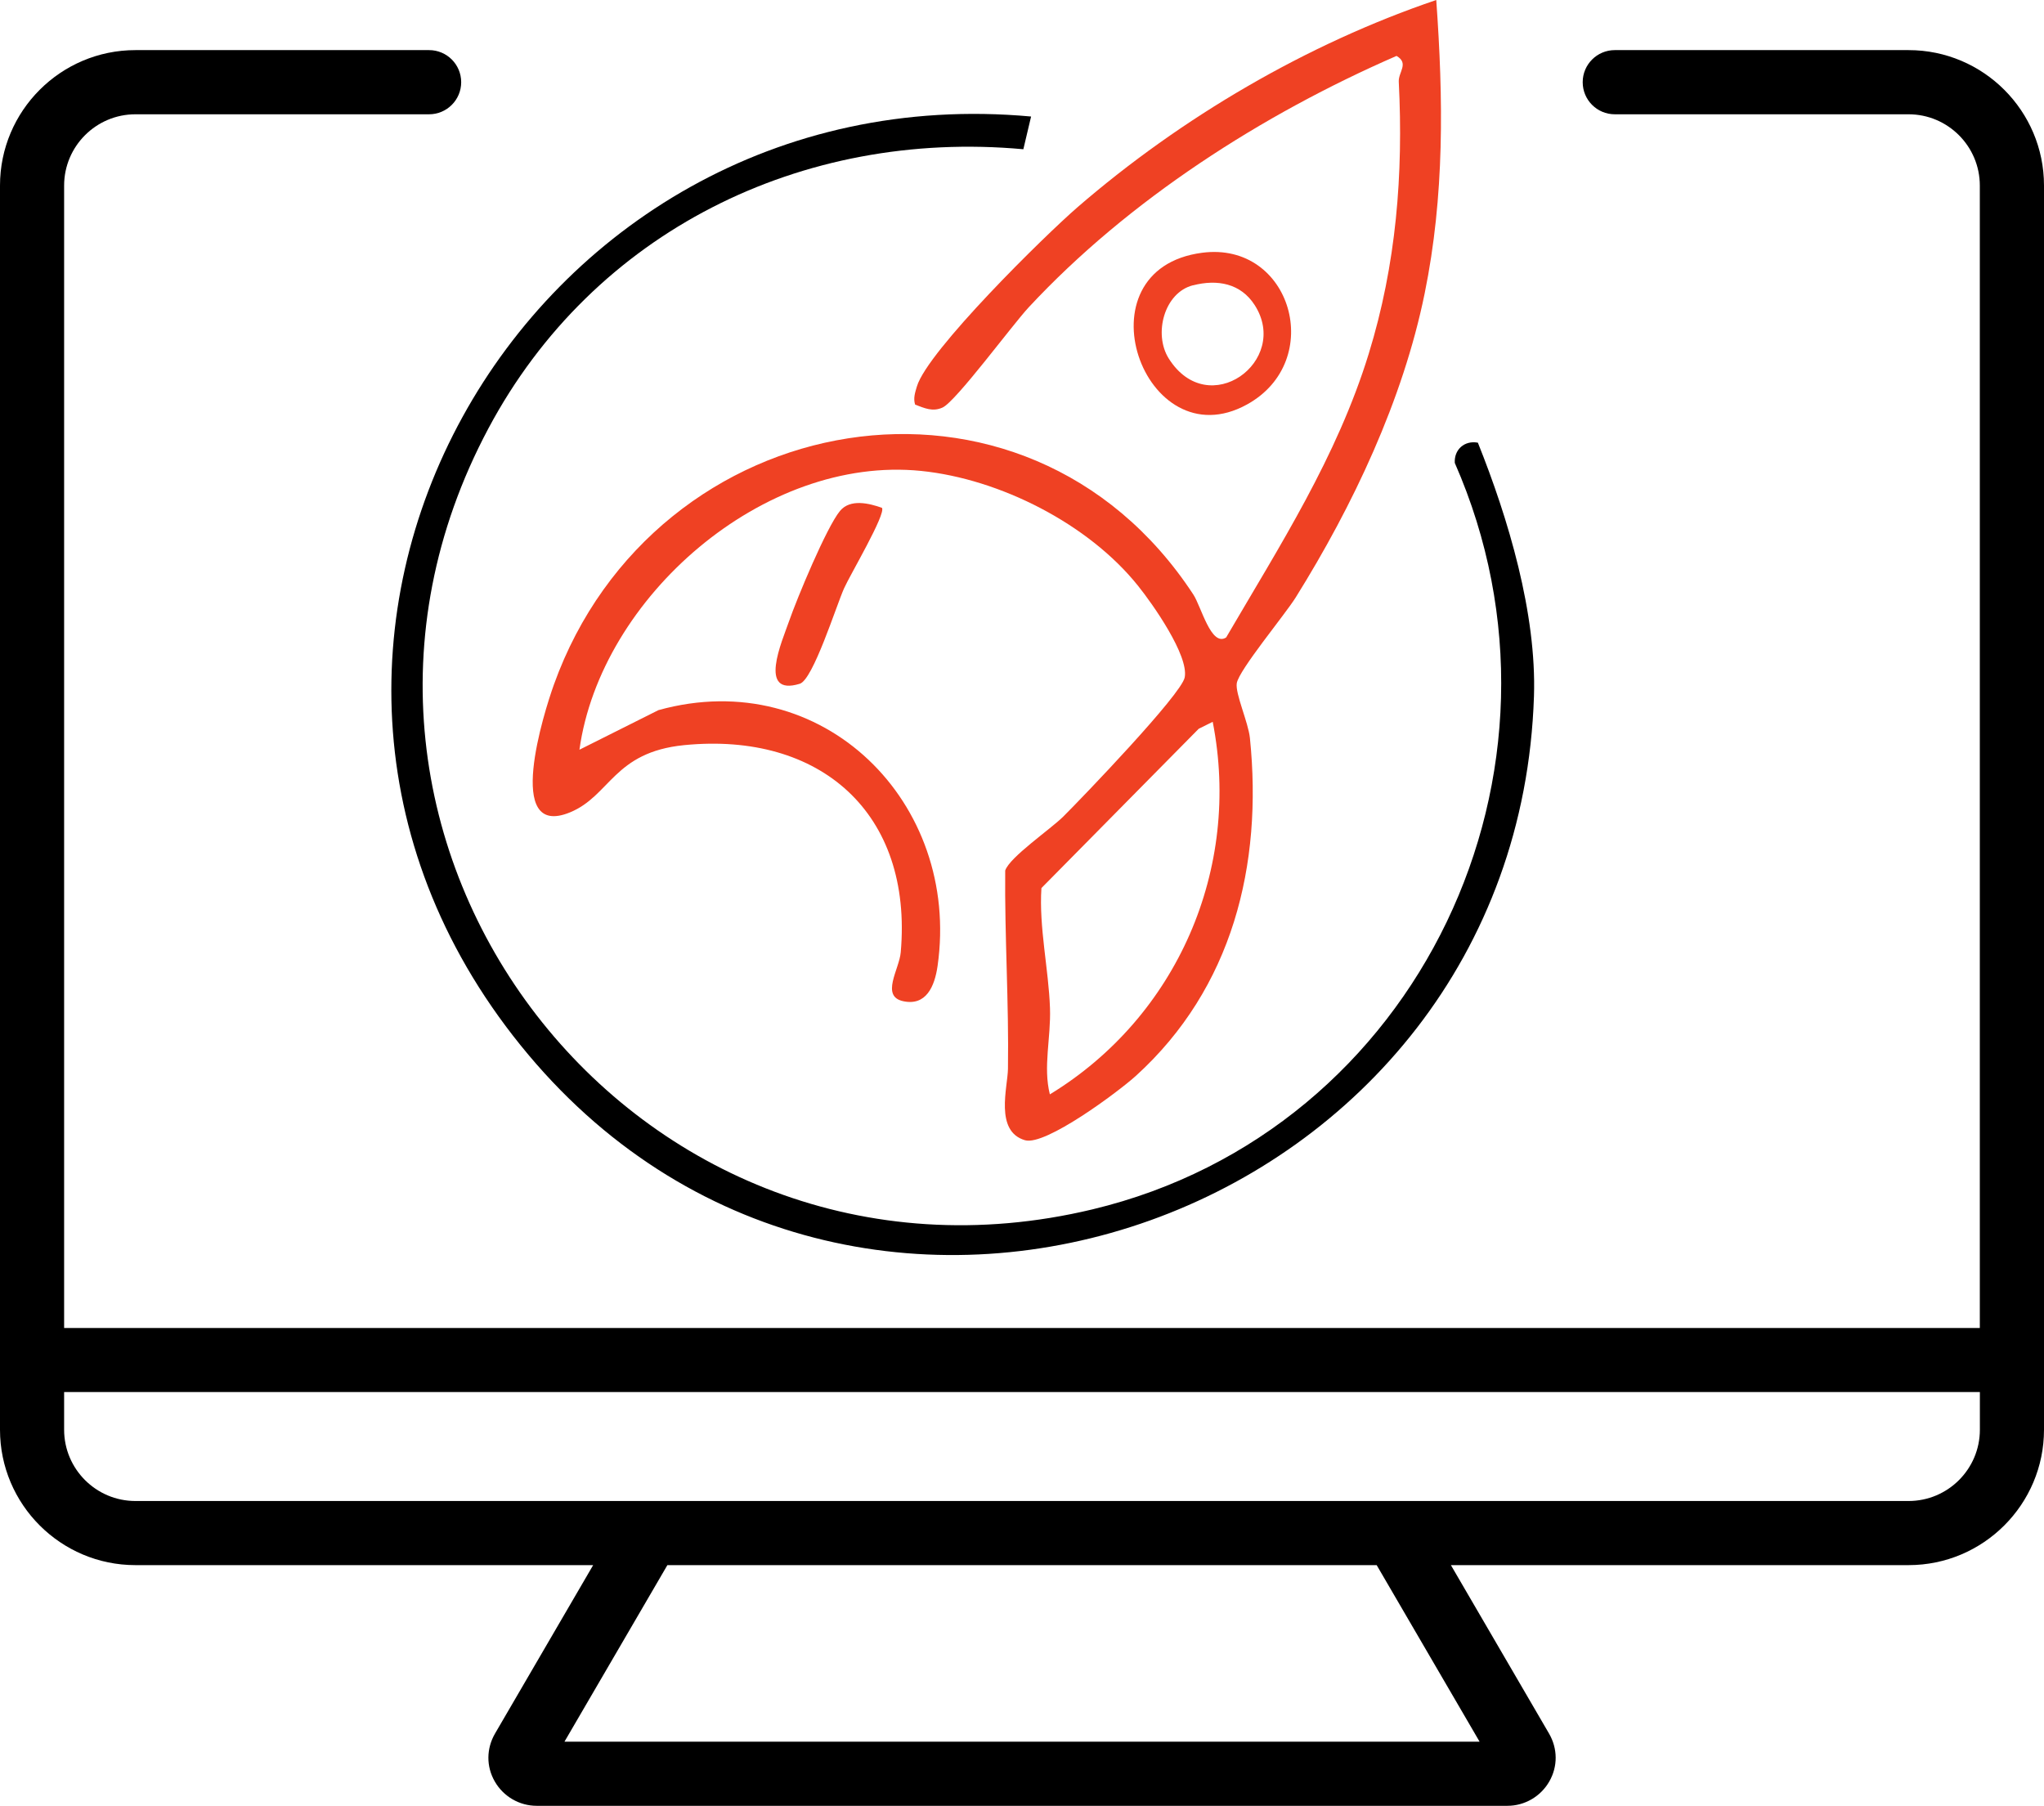
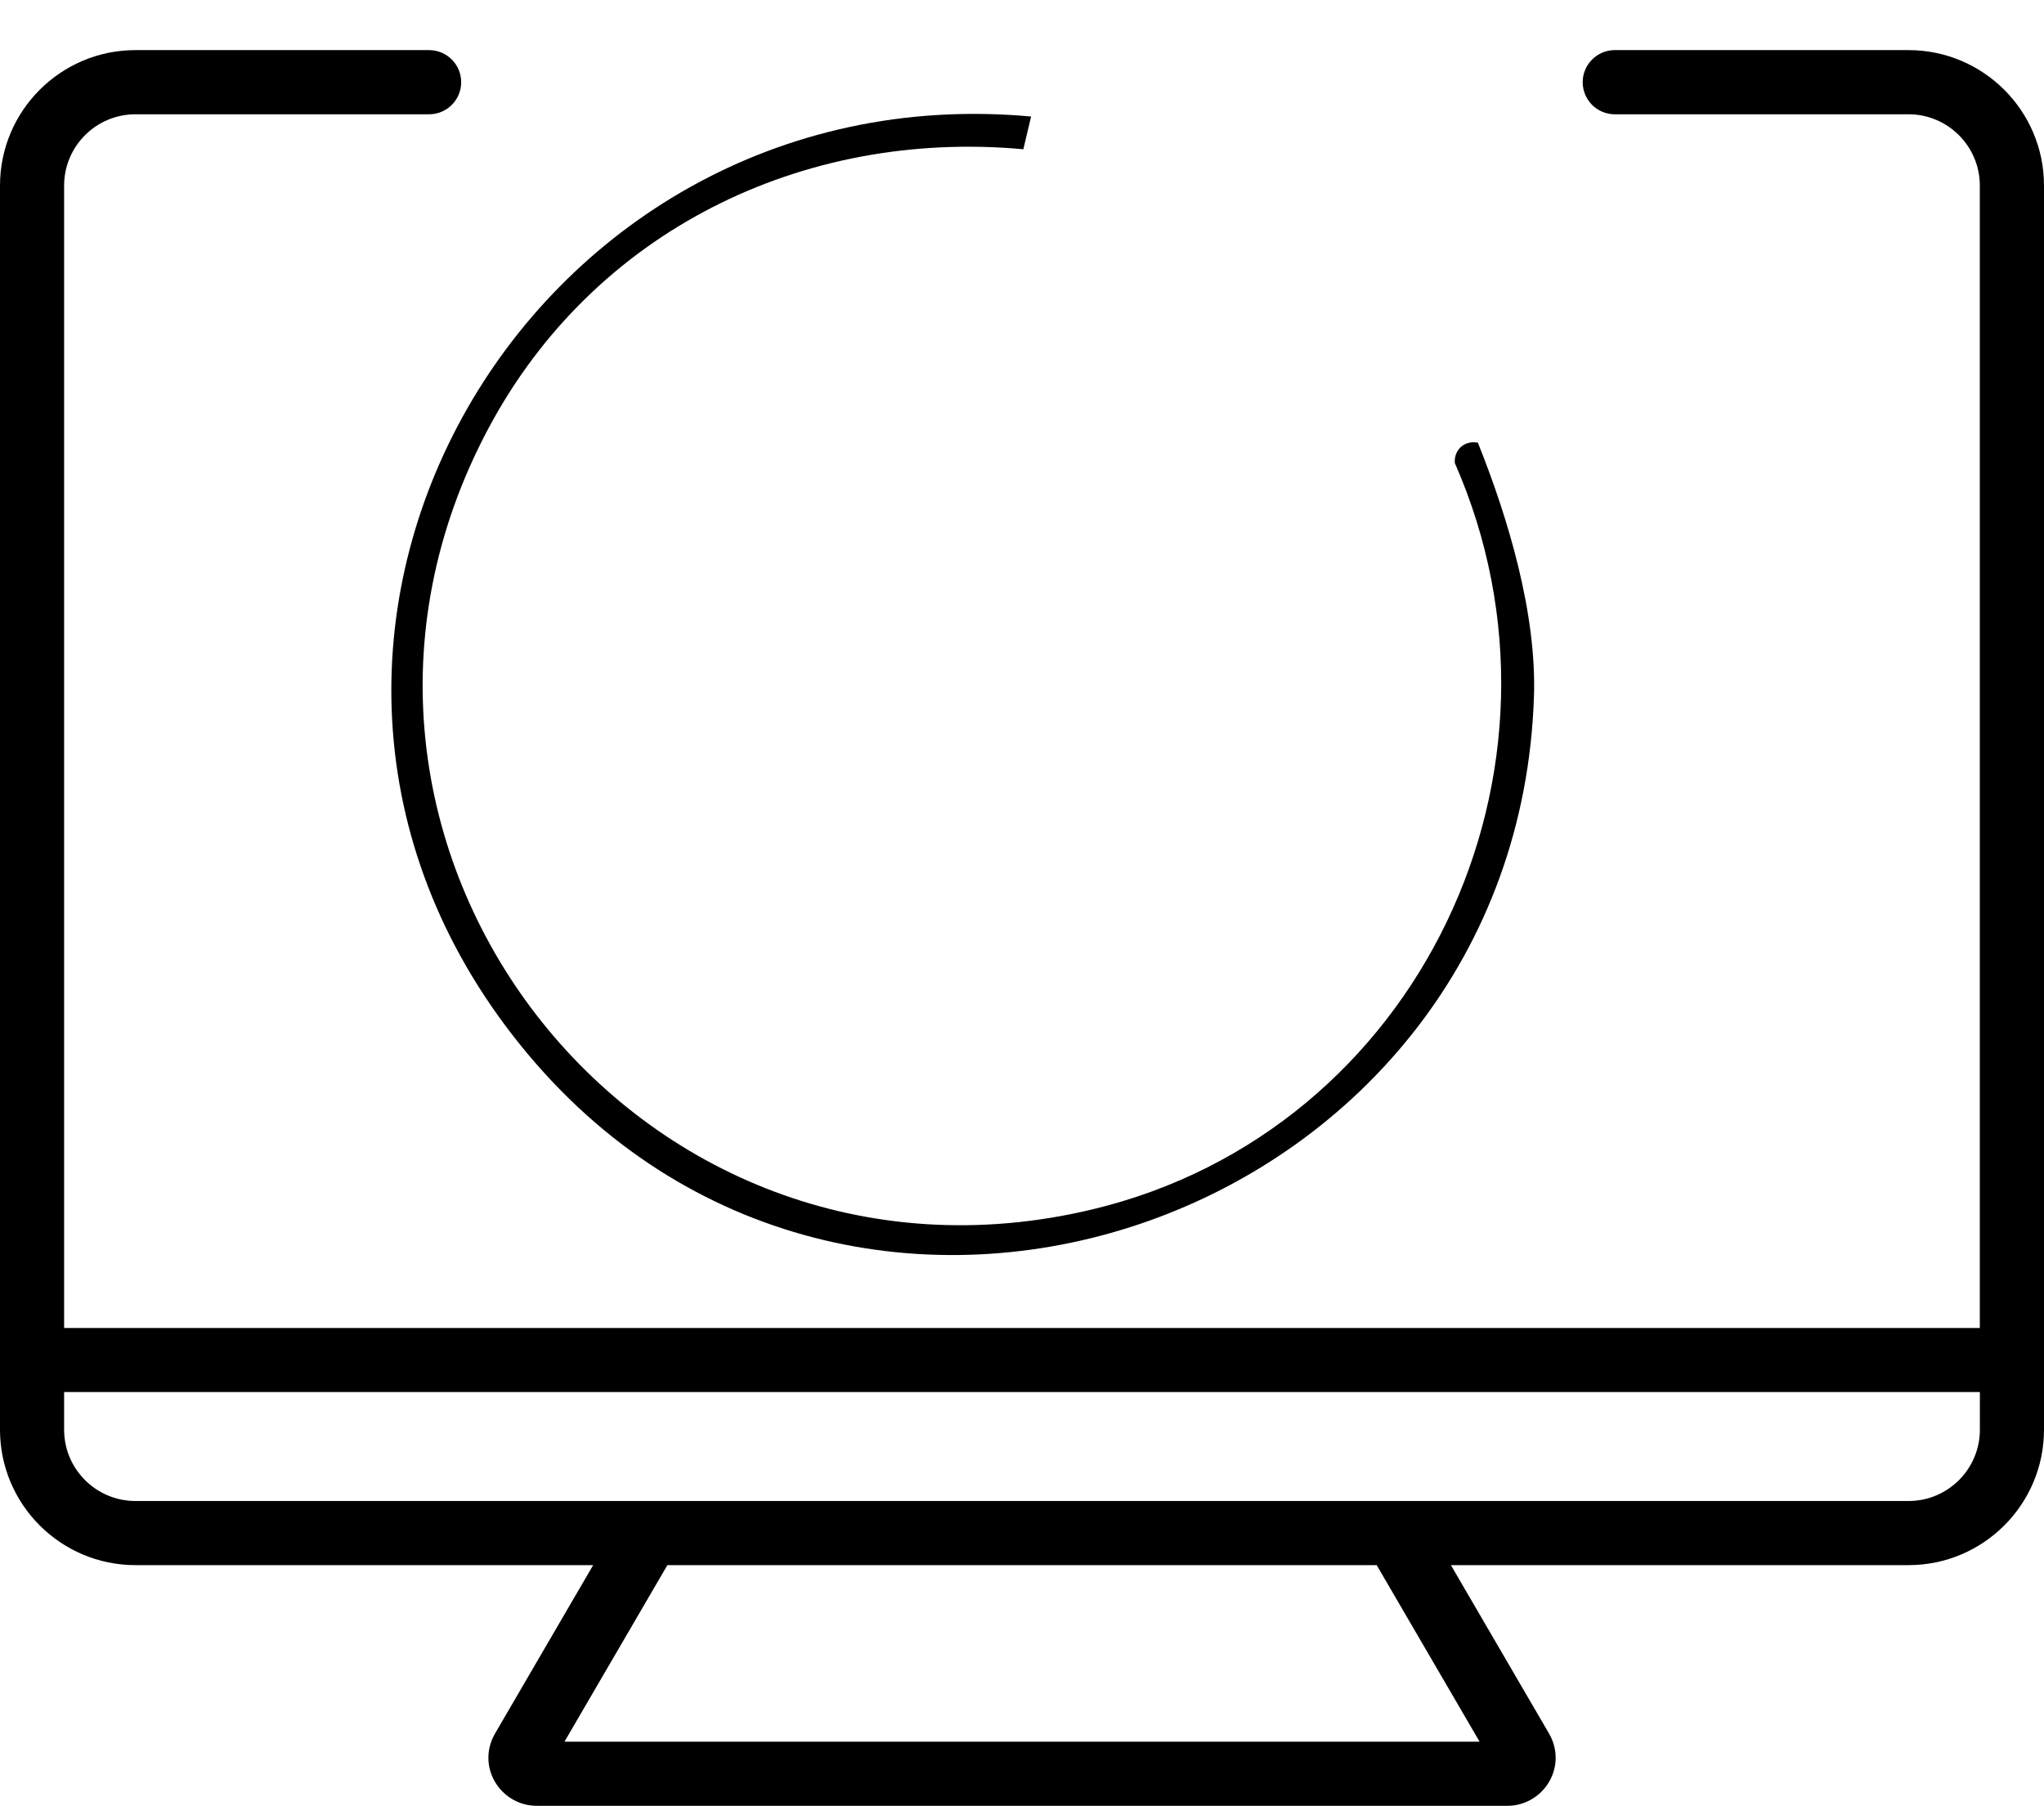
<svg xmlns="http://www.w3.org/2000/svg" id="Layer_1" version="1.1" viewBox="82.97 104.34 356.07 314.59">
  <defs>
    <style>
      .st0 {
        fill: #ef4123;
      }
    </style>
  </defs>
  <path d="M415.44,113.07h-51.17c-3.08,0-5.59,2.5-5.59,5.59s2.5,5.59,5.59,5.59h51.17c6.85,0,12.42,5.57,12.42,12.42v199.02H94.14v-199.02c0-6.85,5.57-12.42,12.42-12.42h51.16c3.08,0,5.59-2.5,5.59-5.59s-2.5-5.59-5.59-5.59h-51.16c-13.01,0-23.59,10.58-23.59,23.59v216.75c0,13.01,10.58,23.59,23.59,23.59h79.74l-17.09,29.33c-1.53,2.63-1.55,5.75-.05,8.36,1.5,2.62,4.3,4.24,7.3,4.24h169.11c3,0,5.79-1.62,7.29-4.24,1.5-2.61,1.48-5.73-.05-8.36l-17.09-29.33h79.73c13.01,0,23.59-10.58,23.59-23.59v-216.75c0-13.01-10.58-23.59-23.59-23.59h0ZM340.71,407.76h-159.41l17.93-30.76h123.56l17.93,30.76ZM415.44,365.83H106.56c-6.85,0-12.42-5.57-12.42-12.42v-6.56h333.73v6.56c0,6.85-5.57,12.42-12.42,12.42Z" />
  <g>
-     <path class="st0" d="M333.17,104.35c1.24,17.27,1.45,34.11-2.02,51.11-3.79,18.59-12.5,36.99-22.47,52.97-1.85,2.97-9.89,12.64-10.26,14.93-.29,1.82,2.01,6.82,2.29,9.56,2.26,22.17-3.06,43.57-19.85,58.83-3.05,2.77-15.79,12.26-19.33,11.23-5.33-1.55-3.02-9.23-2.97-12.43.17-11.55-.59-23.03-.48-34.55.73-2.3,7.89-7.2,10.09-9.38,3.36-3.34,20.62-21.31,21.18-24.27.73-3.81-5.56-12.76-8.14-15.97-8.62-10.77-24.07-18.61-37.78-20-27.38-2.78-55.83,21.98-59.52,48.57l13.77-6.9c28.66-7.95,52.67,16.16,48.62,44.56-.51,3.59-2,7.01-5.99,6.15s-.68-5.56-.43-8.51c2.14-24.27-14.03-38.45-37.72-36.1-12.32,1.22-12.86,8.83-19.91,11.72-11.55,4.73-4.49-17.53-2.79-22.26,17.5-48.77,82.09-60.43,111.39-15.7,1.38,2.1,3.1,9.18,5.72,7.48,9.38-16.06,19.28-31.4,24.83-49.4,4.81-15.59,6.05-31.33,5.24-47.42-.08-1.68,1.83-3.2-.39-4.49-23.35,10.17-46.64,25.05-64.07,43.79-2.86,3.07-12.68,16.41-15.02,17.47-1.73.78-3.11.11-4.77-.51-.36-1.09,0-2.14.31-3.18,1.86-6.19,22.21-26.22,28-31.23,18.04-15.6,39.94-28.44,62.47-36.08h0ZM294.22,230.09l-2.43,1.21-27.4,27.75c-.45,6.81,1.26,14.18,1.49,20.9.18,5.26-1.23,10.22-.02,15.04,22.15-13.5,33.39-39.29,28.37-64.89h0Z" />
    <path d="M262.59,124.63l-1.35,5.71c-38.6-3.53-74.9,14.34-93.18,48.62-38.45,72.11,25.69,155.12,105.24,136.06,56.91-13.64,86.58-76.58,63.1-130.03-.15-2.32,1.69-3.97,4.02-3.53,5.31,13.24,10.24,29.75,9.77,44.17-2.95,90.76-116.92,131.92-175.19,62.44-58.82-70.12-.99-171.54,87.59-163.43Z" />
-     <path class="st0" d="M292.41,148.37c15.54-2.01,21.55,18.86,7.78,26.44-17.96,9.9-29.78-23.59-7.78-26.44ZM290.78,154.04c-5,1.28-6.9,8.47-4.22,12.74,6.92,11.01,21.24.46,14.98-9.29-2.43-3.78-6.48-4.54-10.75-3.44h0Z" />
-     <path class="st0" d="M236.61,192.81c.73,1.07-5.58,11.72-6.6,14.02-1.38,3.09-5.4,15.93-7.72,16.63-7.38,2.26-3.07-7.42-1.89-10.83,1.38-3.98,6.56-16.46,8.9-19.28,1.79-2.16,5.08-1.33,7.32-.54h0Z" />
  </g>
</svg>